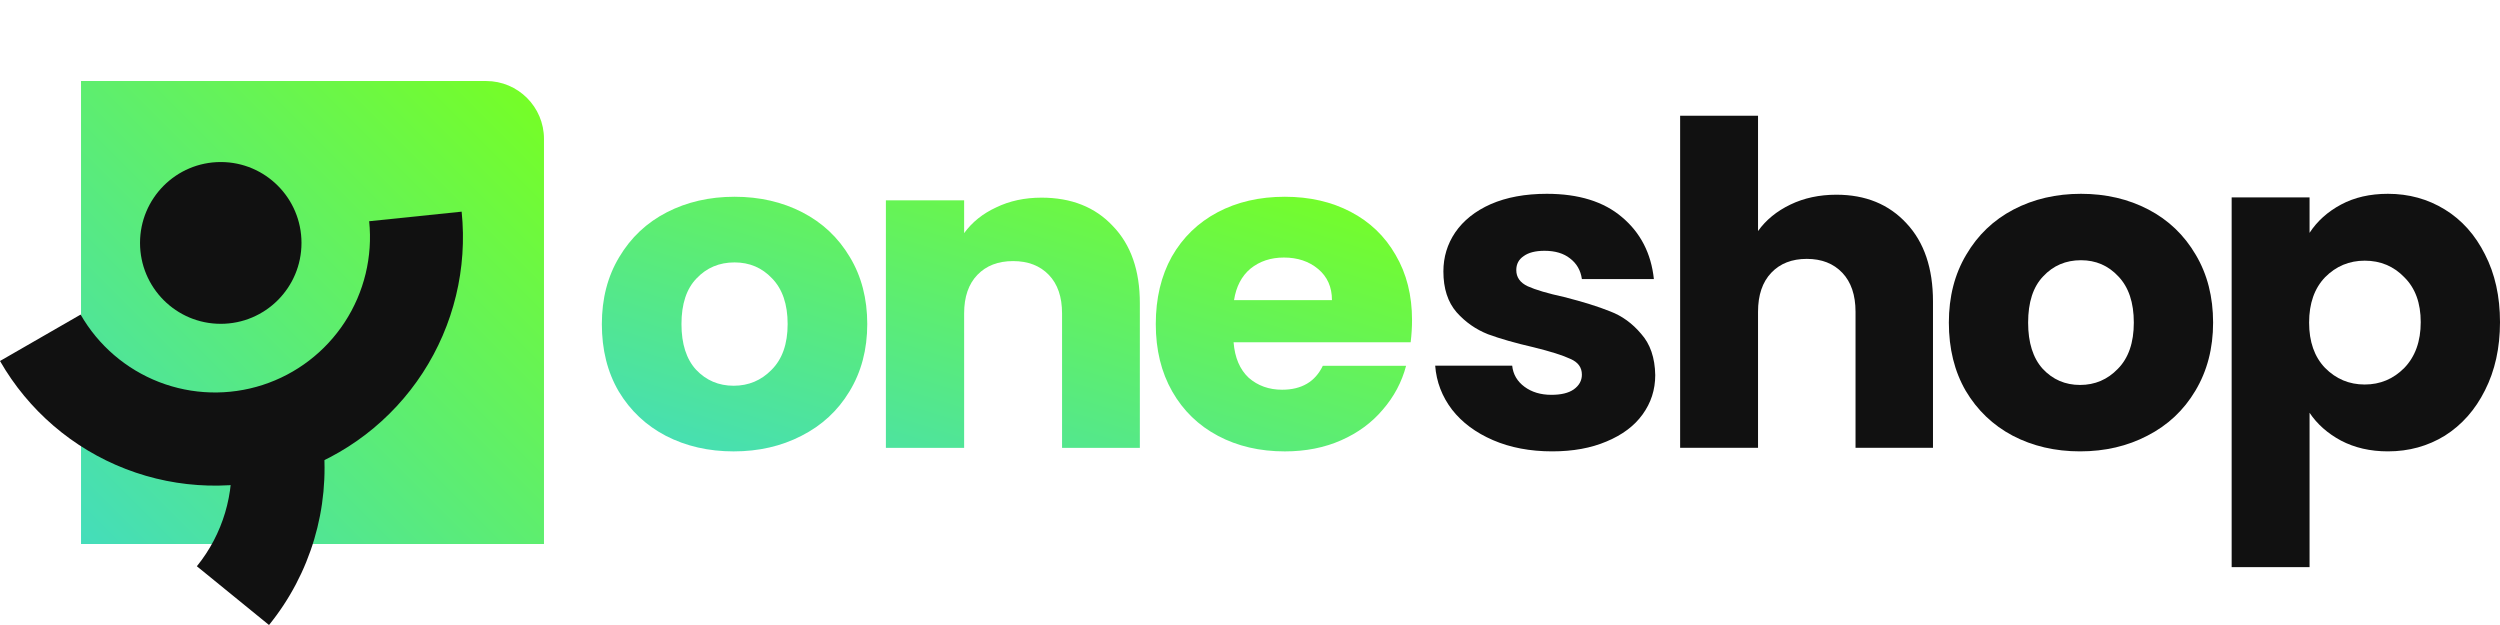
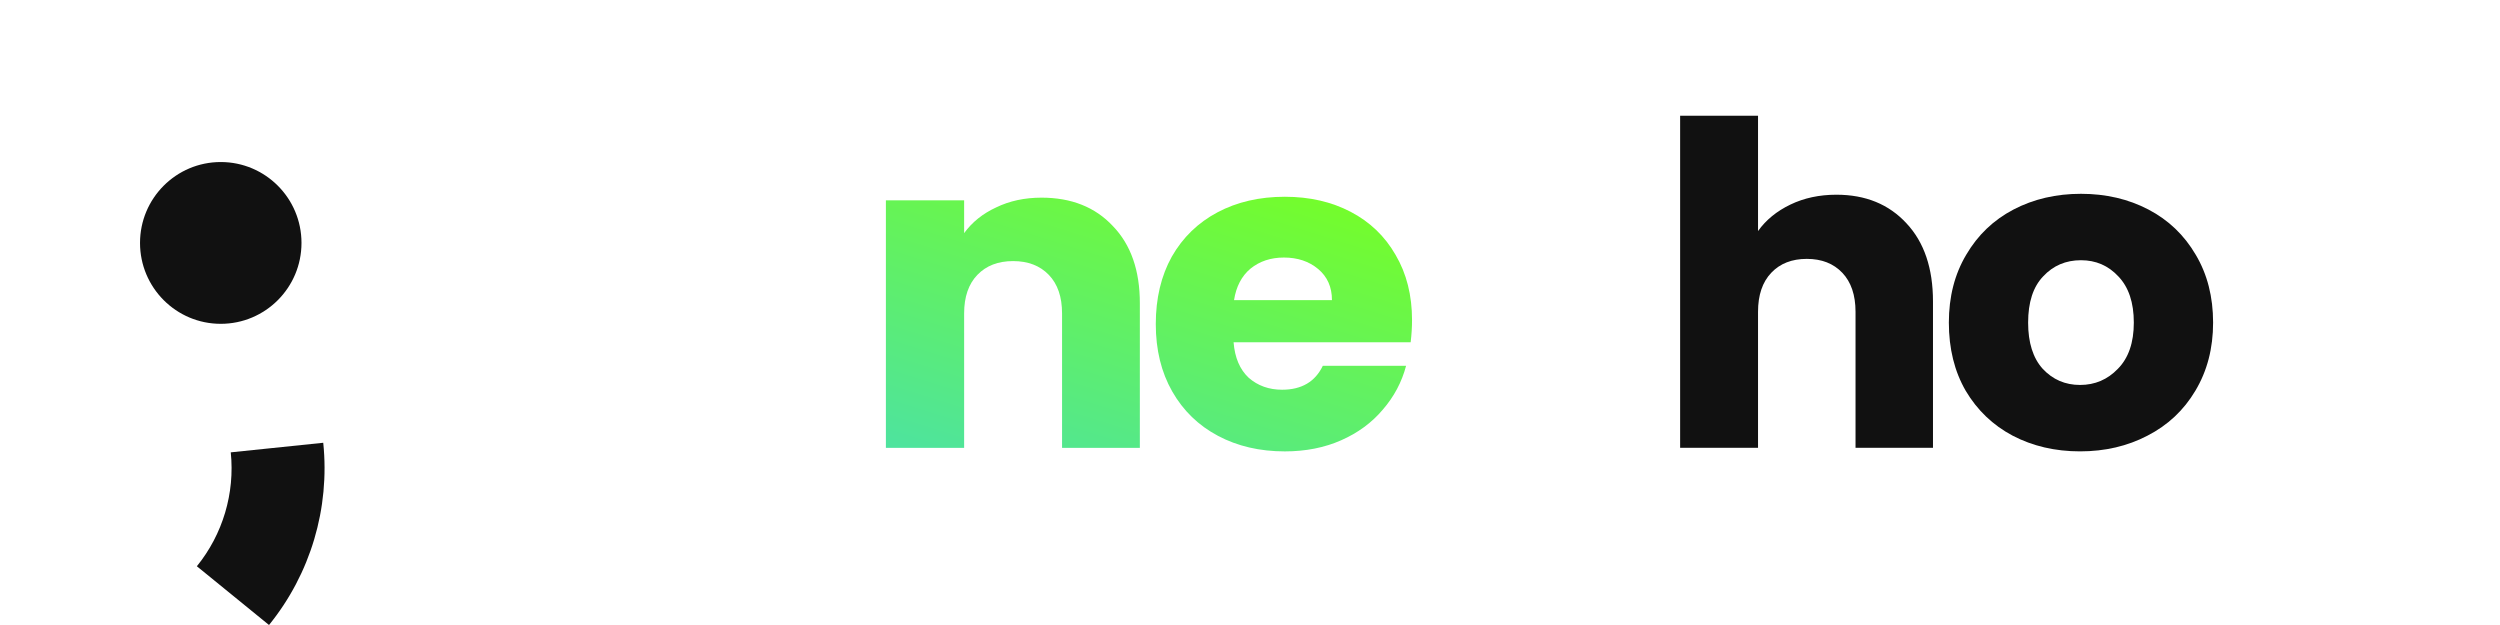
<svg xmlns="http://www.w3.org/2000/svg" width="216" height="54" viewBox="0 0 216 54" fill="none">
-   <path d="M7 7H42C44.761 7 47 9.239 47 12V47H7V7Z" fill="url(#paint0_linear_18_206)" />
  <path d="M26.049 20.989C26.049 24.849 22.926 27.978 19.073 27.978C15.221 27.978 12.098 24.849 12.098 20.989C12.098 17.129 15.221 14 19.073 14C22.926 14 26.049 17.129 26.049 20.989Z" fill="#111111" />
-   <path d="M39.886 18.287C40.391 23.179 39.203 28.097 36.522 32.217C33.841 36.337 29.829 39.409 25.158 40.92C20.487 42.432 15.439 42.29 10.86 40.519C6.28 38.748 2.446 35.455 0 31.19L6.965 27.18C8.494 29.845 10.89 31.903 13.752 33.01C16.615 34.117 19.77 34.206 22.69 33.261C25.61 32.317 28.117 30.396 29.793 27.821C31.469 25.246 32.211 22.172 31.896 19.114L39.886 18.287Z" fill="#111111" />
  <path d="M27.928 38.255C28.512 43.919 26.827 49.582 23.243 54L17.009 48.924C19.249 46.162 20.303 42.622 19.938 39.083L27.928 38.255Z" fill="#111111" />
-   <path d="M134.117 38.998C132.201 38.998 130.495 38.675 128.999 38.029C127.503 37.383 126.322 36.504 125.456 35.393C124.59 34.255 124.105 32.989 124 31.593H130.653C130.731 32.343 131.086 32.95 131.715 33.416C132.345 33.881 133.119 34.113 134.038 34.113C134.878 34.113 135.521 33.958 135.967 33.648C136.439 33.312 136.675 32.886 136.675 32.369C136.675 31.748 136.347 31.296 135.691 31.012C135.035 30.702 133.972 30.366 132.503 30.004C130.928 29.642 129.616 29.267 128.566 28.88C127.517 28.466 126.611 27.833 125.85 26.98C125.089 26.101 124.709 24.925 124.709 23.452C124.709 22.212 125.05 21.087 125.732 20.079C126.441 19.046 127.464 18.232 128.802 17.637C130.167 17.043 131.781 16.745 133.644 16.745C136.4 16.745 138.565 17.418 140.139 18.761C141.74 20.105 142.659 21.889 142.895 24.111H136.675C136.57 23.362 136.229 22.767 135.652 22.328C135.101 21.889 134.366 21.669 133.447 21.669C132.66 21.669 132.056 21.824 131.637 22.134C131.217 22.419 131.007 22.819 131.007 23.336C131.007 23.956 131.335 24.422 131.991 24.732C132.673 25.042 133.723 25.352 135.14 25.662C136.767 26.076 138.092 26.489 139.116 26.903C140.139 27.29 141.031 27.936 141.793 28.841C142.58 29.72 142.987 30.909 143.013 32.408C143.013 33.674 142.645 34.811 141.911 35.819C141.202 36.801 140.165 37.577 138.801 38.145C137.462 38.714 135.901 38.998 134.117 38.998Z" fill="#111111" />
  <path d="M158.665 16.823C161.184 16.823 163.205 17.65 164.727 19.304C166.249 20.932 167.01 23.181 167.01 26.05V38.688H160.318V26.941C160.318 25.494 159.937 24.37 159.176 23.569C158.415 22.767 157.392 22.367 156.106 22.367C154.82 22.367 153.797 22.767 153.036 23.569C152.274 24.37 151.894 25.494 151.894 26.941V38.688H145.163V10H151.894V19.963C152.576 19.007 153.508 18.244 154.689 17.676C155.87 17.107 157.195 16.823 158.665 16.823Z" fill="#111111" />
  <path d="M179.718 38.998C177.566 38.998 175.624 38.546 173.892 37.641C172.186 36.737 170.834 35.444 169.837 33.764C168.866 32.084 168.381 30.12 168.381 27.872C168.381 25.649 168.879 23.698 169.877 22.018C170.874 20.312 172.238 19.007 173.97 18.102C175.702 17.198 177.644 16.745 179.796 16.745C181.948 16.745 183.89 17.198 185.622 18.102C187.354 19.007 188.719 20.312 189.716 22.018C190.713 23.698 191.212 25.649 191.212 27.872C191.212 30.094 190.7 32.059 189.677 33.764C188.679 35.444 187.302 36.737 185.543 37.641C183.811 38.546 181.869 38.998 179.718 38.998ZM179.718 33.26C181.003 33.26 182.092 32.795 182.985 31.865C183.903 30.934 184.362 29.603 184.362 27.872C184.362 26.14 183.916 24.809 183.024 23.879C182.158 22.948 181.082 22.483 179.796 22.483C178.484 22.483 177.395 22.948 176.529 23.879C175.663 24.783 175.23 26.114 175.23 27.872C175.23 29.603 175.65 30.934 176.49 31.865C177.356 32.795 178.432 33.26 179.718 33.26Z" fill="#111111" />
-   <path d="M199.546 20.118C200.202 19.11 201.107 18.296 202.262 17.676C203.417 17.056 204.768 16.745 206.316 16.745C208.127 16.745 209.767 17.198 211.237 18.102C212.707 19.007 213.861 20.299 214.701 21.979C215.567 23.659 216 25.61 216 27.833C216 30.056 215.567 32.02 214.701 33.726C213.861 35.406 212.707 36.711 211.237 37.641C209.767 38.546 208.127 38.998 206.316 38.998C204.794 38.998 203.443 38.688 202.262 38.068C201.107 37.447 200.202 36.646 199.546 35.664V49H192.815V17.056H199.546V20.118ZM209.151 27.833C209.151 26.179 208.678 24.887 207.734 23.956C206.815 23 205.674 22.522 204.309 22.522C202.971 22.522 201.829 23 200.884 23.956C199.966 24.913 199.507 26.218 199.507 27.872C199.507 29.526 199.966 30.831 200.884 31.787C201.829 32.743 202.971 33.222 204.309 33.222C205.647 33.222 206.789 32.743 207.734 31.787C208.678 30.805 209.151 29.487 209.151 27.833Z" fill="#111111" />
-   <path d="M63.386 39C61.225 39 59.275 38.553 57.535 37.658C55.822 36.764 54.464 35.487 53.463 33.826C52.488 32.165 52 30.223 52 28C52 25.803 52.501 23.873 53.502 22.212C54.504 20.526 55.874 19.236 57.614 18.341C59.354 17.447 61.304 17 63.465 17C65.627 17 67.577 17.447 69.317 18.341C71.056 19.236 72.427 20.526 73.428 22.212C74.43 23.873 74.931 25.803 74.931 28C74.931 30.197 74.417 32.139 73.389 33.826C72.387 35.487 71.004 36.764 69.238 37.658C67.498 38.553 65.548 39 63.386 39ZM63.386 33.328C64.678 33.328 65.772 32.868 66.668 31.948C67.59 31.028 68.052 29.712 68.052 28C68.052 26.288 67.603 24.972 66.707 24.052C65.838 23.132 64.757 22.672 63.465 22.672C62.148 22.672 61.054 23.132 60.184 24.052C59.314 24.947 58.879 26.262 58.879 28C58.879 29.712 59.301 31.028 60.144 31.948C61.014 32.868 62.095 33.328 63.386 33.328Z" fill="url(#paint1_linear_18_206)" />
  <path d="M89.983 17.077C92.566 17.077 94.622 17.894 96.15 19.53C97.706 21.139 98.483 23.362 98.483 26.199V38.693H91.762V27.08C91.762 25.649 91.38 24.538 90.615 23.746C89.851 22.953 88.823 22.558 87.532 22.558C86.24 22.558 85.212 22.953 84.448 23.746C83.683 24.538 83.301 25.649 83.301 27.08V38.693H76.541V17.307H83.301V20.143C83.987 19.197 84.909 18.456 86.069 17.92C87.228 17.358 88.533 17.077 89.983 17.077Z" fill="url(#paint2_linear_18_206)" />
  <path d="M122 27.655C122 28.268 121.96 28.907 121.881 29.571H106.581C106.686 30.9 107.121 31.922 107.886 32.638C108.676 33.328 109.638 33.672 110.772 33.672C112.459 33.672 113.632 32.983 114.291 31.603H121.486C121.117 33.008 120.445 34.273 119.47 35.397C118.521 36.522 117.322 37.403 115.872 38.042C114.422 38.681 112.801 39 111.009 39C108.848 39 106.924 38.553 105.237 37.658C103.55 36.764 102.232 35.487 101.283 33.826C100.334 32.165 99.86 30.223 99.86 28C99.86 25.777 100.321 23.835 101.244 22.174C102.193 20.513 103.51 19.236 105.197 18.341C106.884 17.447 108.821 17 111.009 17C113.144 17 115.042 17.434 116.702 18.303C118.363 19.172 119.654 20.411 120.577 22.021C121.526 23.631 122 25.509 122 27.655ZM115.081 25.93C115.081 24.806 114.686 23.912 113.895 23.247C113.104 22.583 112.116 22.251 110.93 22.251C109.797 22.251 108.835 22.57 108.044 23.209C107.279 23.848 106.805 24.755 106.621 25.93H115.081Z" fill="url(#paint3_linear_18_206)" />
  <defs>
    <linearGradient id="paint0_linear_18_206" x1="7" y1="47" x2="47" y2="7" gradientUnits="userSpaceOnUse">
      <stop stop-color="#44DDBB" />
      <stop offset="1" stop-color="#77FF22" />
    </linearGradient>
    <linearGradient id="paint1_linear_18_206" x1="52" y1="39" x2="64.585" y2="-1.045" gradientUnits="userSpaceOnUse">
      <stop stop-color="#44DDBB" />
      <stop offset="1" stop-color="#77FF22" />
    </linearGradient>
    <linearGradient id="paint2_linear_18_206" x1="52" y1="39" x2="64.585" y2="-1.045" gradientUnits="userSpaceOnUse">
      <stop stop-color="#44DDBB" />
      <stop offset="1" stop-color="#77FF22" />
    </linearGradient>
    <linearGradient id="paint3_linear_18_206" x1="52" y1="39" x2="64.585" y2="-1.045" gradientUnits="userSpaceOnUse">
      <stop stop-color="#44DDBB" />
      <stop offset="1" stop-color="#77FF22" />
    </linearGradient>
  </defs>
</svg>